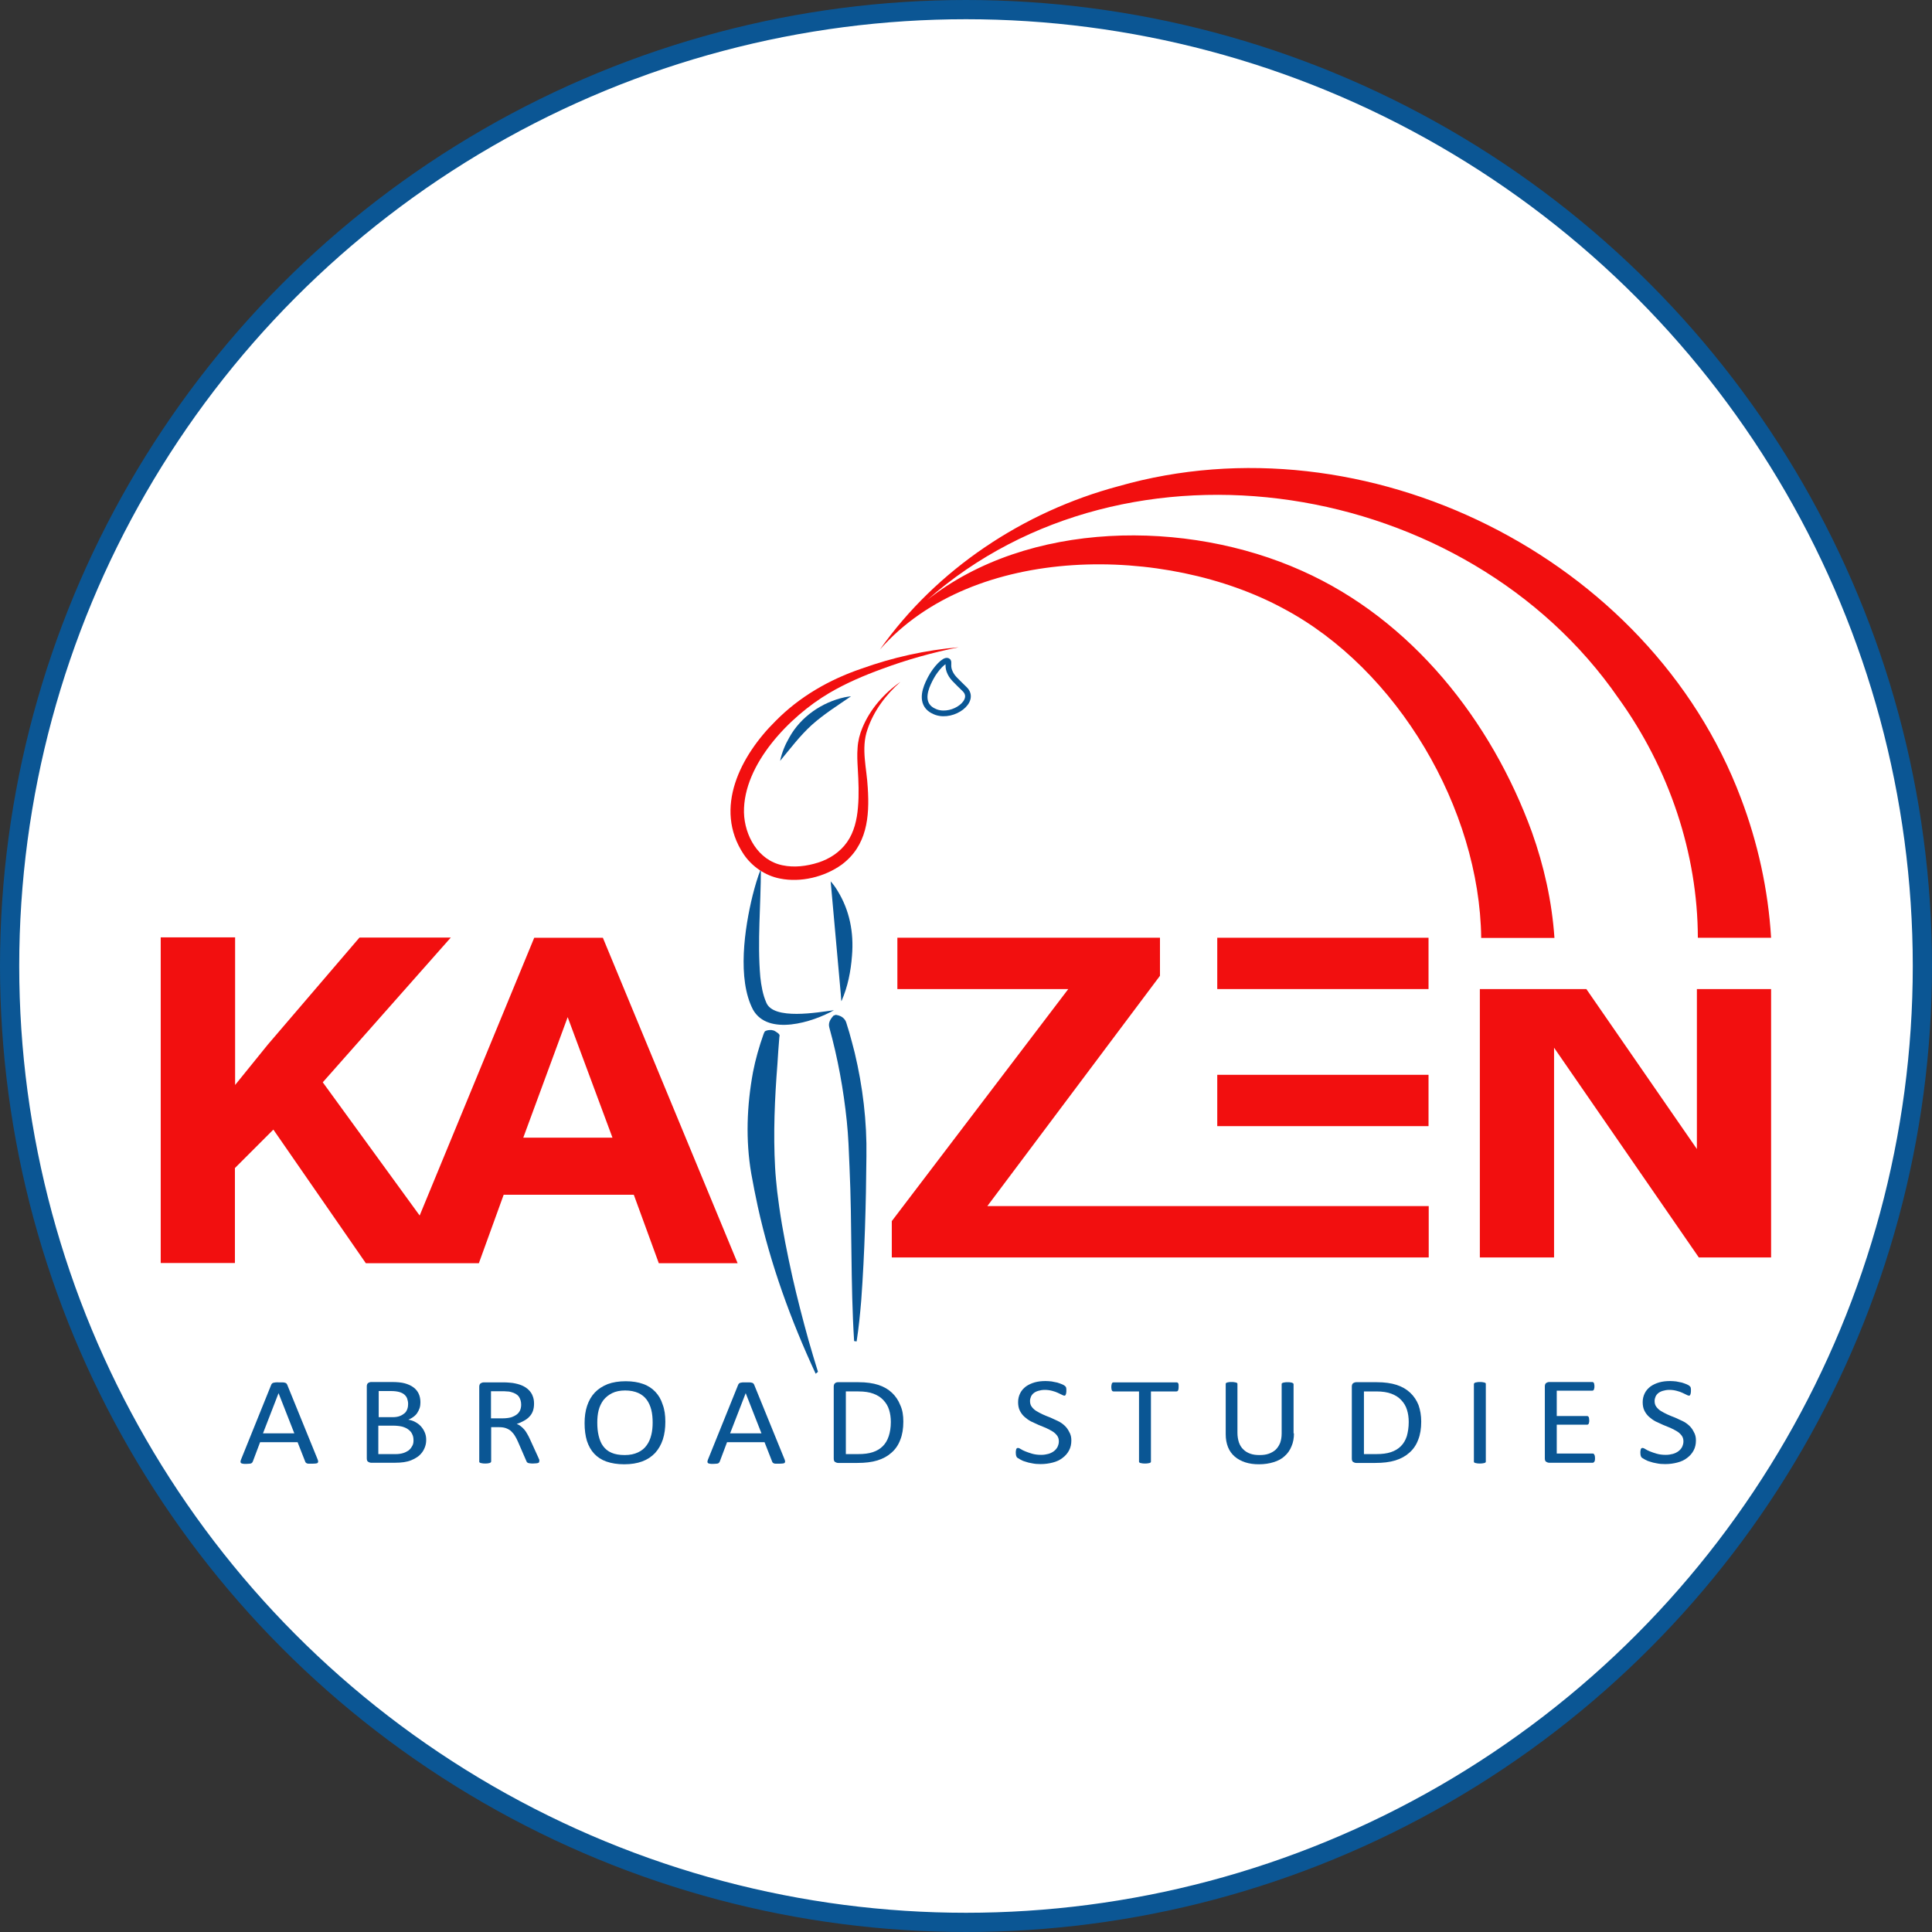
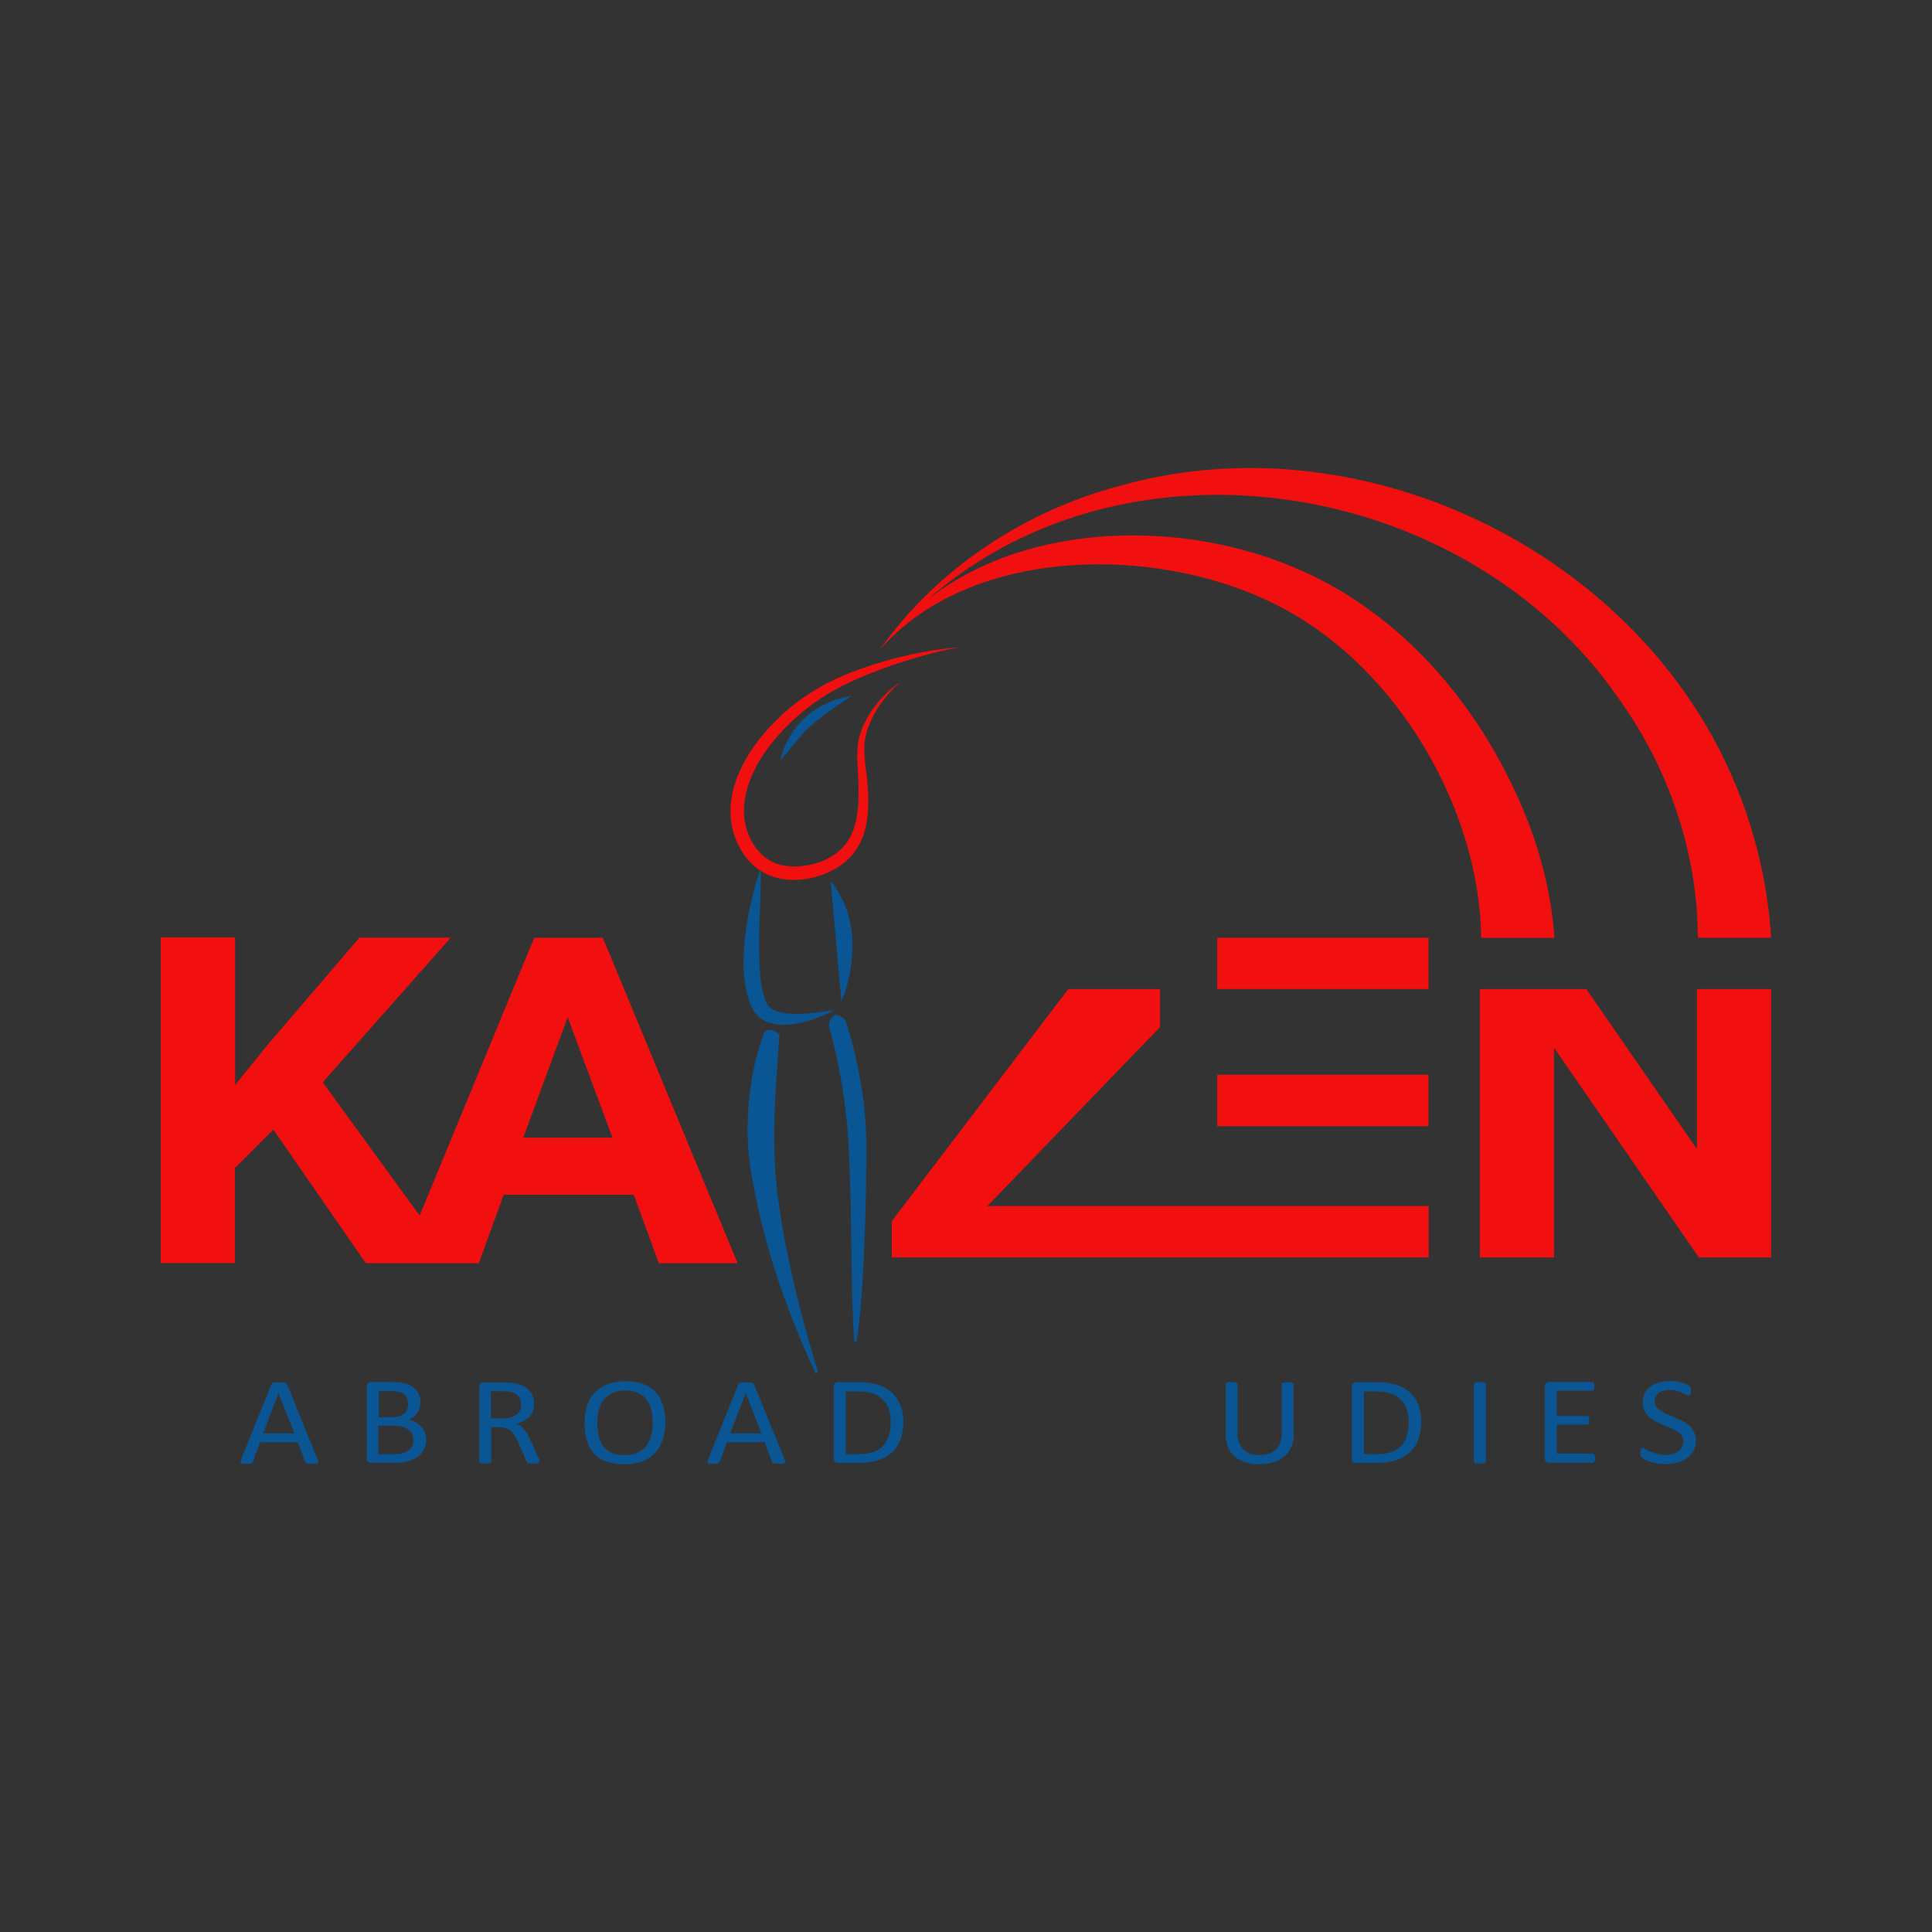
<svg xmlns="http://www.w3.org/2000/svg" version="1.1" id="Layer_2_00000148624111065943633850000014613447817176909452_" x="0px" y="0px" viewBox="0 0 1005 1005" style="enable-background:new 0 0 1005 1005;" xml:space="preserve">
  <rect x="0" y="0" width="1005" height="1005" fill="#333333" stroke="none" />
  <style type="text/css">
	.st0{fill:#FFFFFF;stroke:#0B5694;stroke-width:10;stroke-miterlimit:10;}
	.st1{enable-background:new    ;}
	.st2{fill:#0A5694;}
	.st3{fill:#F20F0F;}
	.st4{fill:none;stroke:#0A5694;stroke-width:2.972;stroke-miterlimit:10;}
</style>
  <g>
-     <circle class="st0" cx="502.5" cy="502.5" r="497.5" />
-   </g>
+     </g>
  <g>
    <g class="st1">
      <path class="st2" d="M165.2,759.1c0.2,0.5,0.3,0.9,0.3,1.2s-0.1,0.5-0.3,0.7s-0.5,0.2-1,0.3c-0.4,0-1,0.1-1.8,0.1s-1.3,0-1.8,0    c-0.4,0-0.8-0.1-1-0.2c-0.2-0.1-0.4-0.2-0.5-0.3c-0.1-0.1-0.2-0.3-0.3-0.5l-4-10.2h-19.5l-3.8,10.1c-0.1,0.2-0.2,0.4-0.3,0.5    c-0.1,0.1-0.3,0.3-0.5,0.4s-0.6,0.2-1,0.2c-0.4,0-1,0.1-1.7,0.1c-0.7,0-1.3,0-1.7-0.1c-0.4-0.1-0.8-0.2-0.9-0.3    c-0.2-0.2-0.3-0.4-0.3-0.7c0-0.3,0.1-0.7,0.3-1.2l15.7-38.9c0.1-0.2,0.2-0.4,0.4-0.6c0.2-0.2,0.4-0.3,0.7-0.4    c0.3-0.1,0.7-0.1,1.2-0.2c0.5-0.1,1.1,0,1.8,0c0.8,0,1.4,0,1.9,0s0.9,0.1,1.2,0.2c0.3,0.1,0.6,0.2,0.7,0.4    c0.2,0.2,0.3,0.4,0.4,0.6L165.2,759.1z M144.9,724.7L144.9,724.7l-8.1,20.9h16.3L144.9,724.7z" />
      <path class="st2" d="M221.7,749c0,1.3-0.2,2.5-0.6,3.6s-0.9,2.1-1.6,3c-0.7,0.9-1.5,1.7-2.4,2.3c-1,0.7-2,1.2-3.2,1.7    c-1.2,0.5-2.5,0.8-3.8,1c-1.4,0.2-2.9,0.3-4.7,0.3h-12.3c-0.6,0-1.1-0.2-1.6-0.5c-0.5-0.3-0.7-0.9-0.7-1.8v-37.4    c0-0.8,0.2-1.4,0.7-1.8c0.5-0.3,1-0.5,1.6-0.5h10.6c2.8,0,5.1,0.2,6.9,0.7c1.8,0.5,3.3,1.2,4.5,2.1c1.2,0.9,2.1,2,2.7,3.3    c0.6,1.3,0.9,2.8,0.9,4.5c0,1-0.1,1.9-0.4,2.9c-0.3,0.9-0.7,1.7-1.2,2.5c-0.5,0.8-1.2,1.5-2,2.1s-1.7,1.1-2.7,1.5    c1.3,0.2,2.5,0.6,3.6,1.2c1.1,0.6,2.1,1.3,2.9,2.2c0.8,0.9,1.5,1.9,2,3.1C221.5,746.3,221.7,747.6,221.7,749z M212.3,730.3    c0-1-0.2-1.9-0.5-2.8c-0.3-0.8-0.8-1.5-1.5-2.1c-0.7-0.6-1.6-1-2.6-1.3c-1.1-0.3-2.5-0.5-4.3-0.5H197v13.6h7.1    c1.6,0,2.9-0.2,3.9-0.6c1-0.4,1.8-0.9,2.5-1.5s1.1-1.4,1.4-2.2C212.2,732,212.3,731.2,212.3,730.3z M215.1,749.3    c0-1.3-0.2-2.4-0.7-3.3c-0.4-1-1.1-1.7-2-2.4c-0.9-0.7-1.9-1.1-3.2-1.5c-1.3-0.3-2.9-0.5-4.9-0.5h-7.5v14.8h9.1    c1.4,0,2.7-0.2,3.7-0.5c1.1-0.3,2-0.8,2.8-1.3c0.8-0.6,1.4-1.3,1.9-2.2C214.9,751.5,215.1,750.5,215.1,749.3z" />
    </g>
    <g class="st1">
      <path class="st2" d="M280.5,760.2c0,0.2,0,0.3-0.1,0.5c-0.1,0.1-0.2,0.2-0.5,0.3c-0.2,0.1-0.6,0.2-1,0.2c-0.4,0-1,0.1-1.7,0.1    c-0.6,0-1.1,0-1.5-0.1c-0.4,0-0.7-0.1-1-0.2c-0.2-0.1-0.4-0.2-0.6-0.4c-0.1-0.2-0.2-0.4-0.3-0.6l-4.3-9.9c-0.5-1.1-1-2.2-1.6-3.1    c-0.5-0.9-1.2-1.7-1.9-2.4c-0.7-0.7-1.6-1.2-2.6-1.6c-1-0.4-2.2-0.6-3.7-0.6h-4.2v17.8c0,0.2-0.1,0.3-0.2,0.5    c-0.1,0.1-0.3,0.2-0.5,0.3c-0.2,0.1-0.5,0.1-0.9,0.2c-0.4,0.1-0.9,0.1-1.5,0.1s-1.1,0-1.5-0.1c-0.4-0.1-0.7-0.1-1-0.2    c-0.2-0.1-0.4-0.2-0.5-0.3c-0.1-0.1-0.1-0.3-0.1-0.5v-38.8c0-0.8,0.2-1.4,0.7-1.8c0.5-0.3,1-0.5,1.6-0.5h10c1.2,0,2.2,0,3,0.1    c0.8,0.1,1.5,0.1,2.1,0.2c1.8,0.3,3.4,0.7,4.8,1.3c1.4,0.6,2.6,1.4,3.5,2.3c0.9,0.9,1.7,2,2.1,3.2c0.5,1.2,0.7,2.5,0.7,4    c0,1.4-0.2,2.7-0.6,3.8c-0.4,1.1-1,2.1-1.8,2.9c-0.8,0.9-1.8,1.6-2.9,2.2c-1.1,0.6-2.4,1.2-3.7,1.6c0.8,0.3,1.5,0.7,2.1,1.2    c0.6,0.5,1.2,1,1.8,1.7c0.5,0.6,1.1,1.4,1.5,2.2c0.5,0.8,1,1.8,1.5,2.9l4.2,9.2c0.3,0.8,0.6,1.3,0.7,1.6    C280.5,759.8,280.5,760,280.5,760.2z M271.1,730.7c0-1.6-0.4-3-1.2-4.2c-0.8-1.1-2.2-1.9-4.1-2.4c-0.6-0.2-1.3-0.3-2.1-0.3    c-0.8-0.1-1.8-0.1-3-0.1h-5.3v14.1h6.1c1.6,0,3.1-0.2,4.3-0.5c1.2-0.4,2.2-0.9,3-1.5c0.8-0.6,1.4-1.4,1.8-2.3    C270.9,732.7,271.1,731.8,271.1,730.7z" />
    </g>
    <g class="st1">
      <path class="st2" d="M346.1,739.6c0,3.4-0.4,6.4-1.3,9.2c-0.9,2.7-2.2,5-4,7c-1.8,1.9-4,3.4-6.7,4.4c-2.7,1-5.8,1.5-9.4,1.5    c-3.5,0-6.6-0.5-9.2-1.4c-2.6-0.9-4.7-2.3-6.4-4.1c-1.7-1.8-2.9-4-3.8-6.7c-0.8-2.7-1.2-5.7-1.2-9.2c0-3.3,0.4-6.3,1.3-9    c0.9-2.7,2.2-5,4-6.9s4-3.3,6.7-4.4c2.7-1,5.8-1.5,9.4-1.5c3.5,0,6.5,0.5,9,1.4c2.6,0.9,4.7,2.3,6.4,4.1c1.7,1.8,3,4,3.8,6.6    C345.7,733.2,346.1,736.2,346.1,739.6z M339.5,740c0-2.4-0.2-4.6-0.7-6.6c-0.5-2-1.3-3.8-2.4-5.3s-2.6-2.7-4.4-3.5    s-4.1-1.3-6.8-1.3c-2.7,0-5,0.5-6.8,1.4c-1.8,0.9-3.3,2.1-4.5,3.6c-1.1,1.5-2,3.3-2.5,5.3s-0.7,4.1-0.7,6.4c0,2.5,0.2,4.7,0.7,6.8    s1.2,3.9,2.3,5.4c1.1,1.5,2.5,2.7,4.4,3.5c1.8,0.8,4.1,1.2,6.9,1.2c2.7,0,5-0.5,6.9-1.4c1.9-0.9,3.4-2.1,4.5-3.7    c1.1-1.5,1.9-3.3,2.4-5.4C339.3,744.4,339.5,742.3,339.5,740z" />
    </g>
    <g class="st1">
      <path class="st2" d="M408.1,759.1c0.2,0.5,0.3,0.9,0.3,1.2s-0.1,0.5-0.3,0.7c-0.2,0.2-0.5,0.2-1,0.3c-0.4,0-1,0.1-1.8,0.1    c-0.7,0-1.3,0-1.8,0c-0.4,0-0.8-0.1-1-0.2c-0.2-0.1-0.4-0.2-0.5-0.3c-0.1-0.1-0.2-0.3-0.3-0.5l-4-10.2h-19.5l-3.8,10.1    c-0.1,0.2-0.2,0.4-0.3,0.5c-0.1,0.1-0.3,0.3-0.5,0.4s-0.6,0.2-1,0.2s-1,0.1-1.7,0.1c-0.7,0-1.3,0-1.7-0.1    c-0.4-0.1-0.8-0.2-0.9-0.3c-0.2-0.2-0.3-0.4-0.3-0.7c0-0.3,0.1-0.7,0.3-1.2l15.7-38.9c0.1-0.2,0.2-0.4,0.4-0.6    c0.2-0.2,0.4-0.3,0.7-0.4c0.3-0.1,0.7-0.1,1.2-0.2c0.5,0,1.1,0,1.8,0c0.8,0,1.4,0,1.9,0c0.5,0,0.9,0.1,1.2,0.2    c0.3,0.1,0.6,0.2,0.7,0.4c0.2,0.2,0.3,0.4,0.4,0.6L408.1,759.1z M387.9,724.7L387.9,724.7l-8.1,20.9h16.3L387.9,724.7z" />
      <path class="st2" d="M469.9,739.5c0,3.6-0.5,6.8-1.6,9.5c-1,2.7-2.6,5-4.6,6.7c-2,1.8-4.4,3.1-7.3,4c-2.9,0.9-6.4,1.3-10.4,1.3    H436c-0.6,0-1.1-0.2-1.6-0.5c-0.5-0.3-0.7-0.9-0.7-1.8v-37.4c0-0.8,0.2-1.4,0.7-1.8c0.5-0.4,1-0.5,1.6-0.5h10.6    c4.1,0,7.5,0.5,10.3,1.4s5.2,2.3,7.1,4.1c1.9,1.8,3.3,3.9,4.3,6.4C469.5,733.5,469.9,736.3,469.9,739.5z M463.4,739.7    c0-2.3-0.3-4.4-0.9-6.3c-0.6-2-1.6-3.6-3-5.1c-1.3-1.4-3-2.5-5.1-3.3c-2.1-0.8-4.7-1.2-7.9-1.2H440v32.6h6.4c3,0,5.5-0.3,7.6-1    s3.8-1.7,5.2-3.1c1.4-1.4,2.4-3.1,3.1-5.2C463,745,463.4,742.5,463.4,739.7z" />
    </g>
    <g class="st1">
-       <path class="st2" d="M557.3,749.3c0,2-0.4,3.7-1.2,5.2s-1.9,2.8-3.4,3.9c-1.4,1.1-3.1,1.9-5.1,2.4c-1.9,0.5-4,0.8-6.3,0.8    c-1.6,0-3-0.1-4.4-0.4c-1.3-0.2-2.5-0.5-3.6-0.9c-1.1-0.3-1.9-0.7-2.6-1.1c-0.7-0.4-1.2-0.7-1.5-0.9c-0.3-0.3-0.5-0.6-0.6-1    c-0.1-0.4-0.2-0.9-0.2-1.6c0-0.5,0-0.9,0.1-1.2c0-0.3,0.1-0.6,0.2-0.8c0.1-0.2,0.2-0.3,0.4-0.4c0.1-0.1,0.3-0.1,0.5-0.1    c0.3,0,0.8,0.2,1.4,0.6s1.4,0.8,2.4,1.2c1,0.4,2.1,0.8,3.5,1.2s2.9,0.6,4.7,0.6c1.4,0,2.6-0.2,3.7-0.5c1.1-0.3,2.1-0.8,2.9-1.4    c0.8-0.6,1.4-1.3,1.9-2.2c0.4-0.9,0.7-1.8,0.7-2.9c0-1.2-0.3-2.2-0.9-3c-0.6-0.8-1.4-1.6-2.4-2.2c-1-0.6-2.1-1.2-3.4-1.8    c-1.3-0.5-2.6-1.1-3.9-1.6c-1.3-0.6-2.6-1.2-3.9-1.8c-1.3-0.7-2.4-1.5-3.4-2.4c-1-0.9-1.8-2-2.4-3.2c-0.6-1.2-0.9-2.7-0.9-4.4    c0-1.8,0.4-3.3,1.1-4.7c0.7-1.4,1.7-2.5,3-3.5c1.3-0.9,2.8-1.6,4.5-2.1c1.8-0.5,3.6-0.7,5.7-0.7c1,0,2.1,0.1,3.1,0.2    c1.1,0.2,2,0.4,3,0.6c0.9,0.3,1.8,0.6,2.5,0.9c0.7,0.3,1.2,0.6,1.4,0.8c0.2,0.2,0.4,0.4,0.5,0.5c0.1,0.1,0.1,0.3,0.2,0.5    c0,0.2,0.1,0.4,0.1,0.7c0,0.3,0,0.6,0,1s0,0.7-0.1,1c0,0.3-0.1,0.6-0.2,0.8s-0.2,0.4-0.3,0.5c-0.1,0.1-0.3,0.1-0.5,0.1    c-0.3,0-0.7-0.2-1.3-0.5s-1.3-0.6-2.1-1c-0.8-0.4-1.8-0.7-2.9-1c-1.1-0.3-2.4-0.5-3.8-0.5c-1.3,0-2.4,0.2-3.4,0.5    c-1,0.3-1.8,0.7-2.4,1.2c-0.6,0.5-1.1,1.1-1.4,1.8c-0.3,0.7-0.5,1.5-0.5,2.3c0,1.2,0.3,2.2,0.9,3c0.6,0.8,1.4,1.6,2.4,2.2    c1,0.6,2.1,1.2,3.4,1.8s2.6,1.1,3.9,1.6c1.3,0.6,2.6,1.2,3.9,1.8s2.4,1.4,3.4,2.3c1,0.9,1.8,2,2.4,3.2    C557,746.2,557.3,747.6,557.3,749.3z" />
-     </g>
+       </g>
    <g class="st1">
-       <path class="st2" d="M613.1,721.5c0,0.4,0,0.8-0.1,1.1c0,0.3-0.1,0.5-0.2,0.7s-0.2,0.3-0.4,0.4c-0.2,0.1-0.3,0.1-0.5,0.1h-13.2    v36.4c0,0.2,0,0.3-0.1,0.5c-0.1,0.1-0.3,0.2-0.5,0.3c-0.2,0.1-0.6,0.1-1,0.2s-0.9,0.1-1.5,0.1c-0.6,0-1.1,0-1.5-0.1    c-0.4-0.1-0.7-0.1-1-0.2c-0.2-0.1-0.4-0.2-0.5-0.3c-0.1-0.1-0.1-0.3-0.1-0.5v-36.4h-13.2c-0.2,0-0.4,0-0.5-0.1    c-0.2-0.1-0.3-0.2-0.4-0.4s-0.2-0.4-0.2-0.7c-0.1-0.3-0.1-0.7-0.1-1.1c0-0.4,0-0.8,0.1-1.1c0.1-0.3,0.1-0.6,0.2-0.8    c0.1-0.2,0.2-0.3,0.4-0.4s0.3-0.1,0.5-0.1H612c0.2,0,0.4,0,0.5,0.1c0.2,0.1,0.3,0.2,0.4,0.4s0.2,0.4,0.2,0.8    C613.1,720.7,613.1,721.1,613.1,721.5z" />
      <path class="st2" d="M673.1,745.6c0,2.5-0.4,4.8-1.3,6.8c-0.8,2-2,3.7-3.6,5.1c-1.5,1.4-3.4,2.4-5.7,3.1c-2.2,0.7-4.8,1.1-7.6,1.1    c-2.6,0-4.9-0.3-7.1-1c-2.1-0.7-4-1.7-5.5-3s-2.7-2.9-3.5-4.9c-0.8-2-1.2-4.2-1.2-6.8v-26c0-0.2,0-0.3,0.1-0.5    c0.1-0.1,0.3-0.2,0.5-0.3c0.2-0.1,0.6-0.1,0.9-0.2c0.4-0.1,0.9-0.1,1.5-0.1c0.6,0,1.1,0,1.5,0.1c0.4,0.1,0.7,0.1,1,0.2    c0.2,0.1,0.4,0.2,0.5,0.3c0.1,0.1,0.1,0.3,0.1,0.5v25.3c0,1.9,0.3,3.6,0.8,5.1c0.5,1.4,1.3,2.7,2.3,3.6c1,1,2.2,1.7,3.6,2.2    c1.4,0.5,3,0.7,4.8,0.7c1.8,0,3.4-0.2,4.8-0.7c1.4-0.5,2.6-1.2,3.6-2.1c1-1,1.7-2.1,2.3-3.5c0.5-1.4,0.8-3,0.8-4.9v-25.6    c0-0.2,0-0.3,0.1-0.5c0.1-0.1,0.3-0.2,0.5-0.3c0.2-0.1,0.6-0.1,1-0.2c0.4-0.1,0.9-0.1,1.5-0.1s1.1,0,1.5,0.1    c0.4,0.1,0.7,0.1,0.9,0.2c0.2,0.1,0.4,0.2,0.5,0.3c0.1,0.1,0.2,0.3,0.2,0.5v25.5H673.1z" />
      <path class="st2" d="M739.3,739.5c0,3.6-0.5,6.8-1.6,9.5c-1,2.7-2.6,5-4.6,6.7c-2,1.8-4.4,3.1-7.3,4s-6.4,1.3-10.4,1.3h-9.9    c-0.6,0-1.1-0.2-1.6-0.5c-0.5-0.3-0.7-0.9-0.7-1.8v-37.4c0-0.8,0.2-1.4,0.7-1.8c0.5-0.3,1-0.5,1.6-0.5h10.7    c4.1,0,7.5,0.5,10.3,1.4s5.2,2.3,7.1,4.1c1.9,1.8,3.3,3.9,4.3,6.4C738.8,733.5,739.3,736.3,739.3,739.5z M732.8,739.7    c0-2.3-0.3-4.4-0.9-6.3c-0.6-2-1.6-3.6-3-5.1c-1.3-1.4-3-2.5-5.1-3.3c-2.1-0.8-4.7-1.2-7.9-1.2h-6.4v32.6h6.4c3,0,5.5-0.3,7.6-1    c2.1-0.7,3.8-1.7,5.2-3.1c1.4-1.4,2.4-3.1,3.1-5.2C732.4,745,732.8,742.5,732.8,739.7z" />
      <path class="st2" d="M772.9,760.2c0,0.2,0,0.3-0.1,0.5c-0.1,0.1-0.3,0.2-0.5,0.3c-0.2,0.1-0.6,0.1-1,0.2s-0.9,0.1-1.5,0.1    s-1.1,0-1.5-0.1c-0.4-0.1-0.7-0.1-1-0.2c-0.2-0.1-0.4-0.2-0.5-0.3c-0.1-0.1-0.1-0.3-0.1-0.5V720c0-0.2,0.1-0.3,0.2-0.5    c0.1-0.1,0.3-0.2,0.5-0.3c0.3-0.1,0.6-0.1,1-0.2s0.9-0.1,1.4-0.1c0.6,0,1.1,0,1.5,0.1c0.4,0.1,0.7,0.1,1,0.2    c0.2,0.1,0.4,0.2,0.5,0.3c0.1,0.1,0.1,0.3,0.1,0.5L772.9,760.2L772.9,760.2z" />
    </g>
    <g class="st1">
      <path class="st2" d="M829.7,758.7c0,0.4,0,0.7-0.1,1c0,0.3-0.1,0.5-0.3,0.7c-0.1,0.2-0.3,0.3-0.4,0.4c-0.2,0.1-0.3,0.1-0.5,0.1    h-22.5c-0.6,0-1.1-0.2-1.6-0.5c-0.5-0.3-0.7-0.9-0.7-1.8v-37.4c0-0.8,0.2-1.4,0.7-1.8c0.5-0.3,1-0.5,1.6-0.5h22.3    c0.2,0,0.4,0,0.5,0.1c0.2,0.1,0.3,0.2,0.4,0.4c0.1,0.2,0.2,0.4,0.2,0.7c0.1,0.3,0.1,0.7,0.1,1.1c0,0.4,0,0.7-0.1,1    c-0.1,0.3-0.1,0.5-0.2,0.7c-0.1,0.2-0.2,0.3-0.4,0.4c-0.2,0.1-0.3,0.1-0.5,0.1h-18.4v13.2h15.7c0.2,0,0.4,0,0.5,0.1    c0.2,0.1,0.3,0.2,0.4,0.4c0.1,0.2,0.2,0.4,0.2,0.7c0,0.3,0.1,0.7,0.1,1.1c0,0.4,0,0.7-0.1,1c0,0.3-0.1,0.5-0.2,0.7    s-0.2,0.3-0.4,0.4c-0.2,0.1-0.3,0.1-0.5,0.1h-15.7v15h18.6c0.2,0,0.4,0,0.5,0.1c0.2,0.1,0.3,0.2,0.4,0.4s0.2,0.4,0.3,0.7    C829.7,758,829.7,758.3,829.7,758.7z" />
    </g>
    <g class="st1">
      <path class="st2" d="M882.2,749.3c0,2-0.4,3.7-1.2,5.2c-0.8,1.5-1.9,2.8-3.4,3.9c-1.4,1.1-3.1,1.9-5.1,2.4c-1.9,0.5-4,0.8-6.3,0.8    c-1.6,0-3-0.1-4.4-0.4c-1.3-0.2-2.5-0.5-3.6-0.9c-1.1-0.3-1.9-0.7-2.6-1.1c-0.7-0.4-1.2-0.7-1.5-0.9c-0.3-0.3-0.5-0.6-0.6-1    c-0.1-0.4-0.2-0.9-0.2-1.6c0-0.5,0-0.9,0.1-1.2c0-0.3,0.1-0.6,0.2-0.8s0.2-0.3,0.4-0.4c0.1-0.1,0.3-0.1,0.5-0.1    c0.3,0,0.8,0.2,1.4,0.6c0.6,0.4,1.4,0.8,2.4,1.2s2.1,0.8,3.5,1.2c1.4,0.4,2.9,0.6,4.7,0.6c1.4,0,2.6-0.2,3.7-0.5    c1.1-0.3,2.1-0.8,2.9-1.4s1.4-1.3,1.9-2.2c0.4-0.9,0.7-1.8,0.7-2.9c0-1.2-0.3-2.2-0.9-3c-0.6-0.8-1.4-1.6-2.4-2.2    c-1-0.6-2.1-1.2-3.4-1.8c-1.3-0.5-2.6-1.1-3.9-1.6c-1.3-0.6-2.6-1.2-3.9-1.8c-1.3-0.7-2.4-1.5-3.4-2.4c-1-0.9-1.8-2-2.4-3.2    s-0.9-2.7-0.9-4.4c0-1.8,0.4-3.3,1.1-4.7c0.7-1.4,1.7-2.5,3-3.5c1.3-0.9,2.8-1.6,4.5-2.1c1.8-0.5,3.6-0.7,5.7-0.7    c1,0,2.1,0.1,3.1,0.2c1.1,0.2,2,0.4,3,0.6c0.9,0.3,1.8,0.6,2.5,0.9c0.7,0.3,1.2,0.6,1.4,0.8c0.2,0.2,0.4,0.4,0.5,0.5    c0.1,0.1,0.1,0.3,0.2,0.5c0,0.2,0.1,0.4,0.1,0.7c0,0.3,0,0.6,0,1s0,0.7-0.1,1c0,0.3-0.1,0.6-0.2,0.8c-0.1,0.2-0.2,0.4-0.3,0.5    c-0.1,0.1-0.3,0.1-0.5,0.1c-0.3,0-0.7-0.2-1.3-0.5c-0.6-0.3-1.3-0.6-2.1-1c-0.8-0.4-1.8-0.7-2.9-1c-1.1-0.3-2.4-0.5-3.8-0.5    c-1.3,0-2.4,0.2-3.4,0.5c-1,0.3-1.8,0.7-2.4,1.2c-0.6,0.5-1.1,1.1-1.4,1.8c-0.3,0.7-0.5,1.5-0.5,2.3c0,1.2,0.3,2.2,0.9,3    c0.6,0.8,1.4,1.6,2.4,2.2c1,0.6,2.1,1.2,3.4,1.8s2.6,1.1,3.9,1.6c1.3,0.6,2.6,1.2,3.9,1.8s2.4,1.4,3.4,2.3c1,0.9,1.8,2,2.4,3.2    C881.9,746.2,882.2,747.6,882.2,749.3z" />
    </g>
    <g>
      <path class="st3" d="M313.6,487.8h-35.7l-59.6,144.5l-50.4-69.3l66.6-75.3H187l-47.7,55.7l-17,21v-76.8H83.6v169.4h38.6v-49.4    l20-20l48.1,69.5h58.8l12.9-35.6h67.7l13,35.6h41L313.6,487.8L313.6,487.8z M272.2,591.8l23.1-62.7l23.3,62.7H272.2L272.2,591.8z" />
-       <path class="st3" d="M513.6,627.4h229.6v26.7H463.9v-18.9l91.8-120.7h-88.9v-26.7h136.6v19.8L513.6,627.4L513.6,627.4z" />
+       <path class="st3" d="M513.6,627.4h229.6v26.7H463.9v-18.9l91.8-120.7h-88.9h136.6v19.8L513.6,627.4L513.6,627.4z" />
      <path class="st3" d="M882.7,514.5v83.2l-57.5-83.2h-55.4v139.6h38.6V545l75.3,109.1h37.6V514.5H882.7L882.7,514.5z" />
      <path class="st3" d="M921.3,487.8h-38.1c-0.1-43.8-14.9-88-41.3-124.6c-79.1-114.5-255.3-143-359.6-51.1    c52.5-41.5,135-42.1,194.9-15.2c57.1,25.4,98.6,78,119.7,136c6.2,17.4,10.4,35.9,11.7,55h-38.1c-0.8-67.1-43.5-139.8-102.8-171.3    c-61-33.1-161.2-34.3-210,21.3c29.5-41.8,74.7-71.8,124.2-85c128.1-36.6,276.3,36.5,323.7,162.3    C914.3,438.1,919.8,462.8,921.3,487.8L921.3,487.8z" />
      <g>
        <rect x="633.2" y="487.8" class="st3" width="109.9" height="26.7" />
        <rect x="633.2" y="559.1" class="st3" width="109.9" height="26.7" />
      </g>
      <g>
        <g>
          <path class="st2" d="M424.3,714.6c-12.9-27.8-23.5-56.9-30.1-86.9c-1.2-5.4-2.4-11.7-3.4-17.2c-3-17.5-2.3-35.4,0.9-52.8      c1.3-6.7,3.2-13.3,5.5-19.8l0.3-0.7c0.1-0.2,0.2-0.5,0.4-0.7c0.3-0.2,0.6-0.4,1.2-0.5l0.4-0.1c0.6-0.1,1.2-0.1,1.8-0.1l1.3,0.3      c0.3,0.2,0.6,0.3,0.9,0.5c0.6,0.4,1.6,1,1.9,1.6c0.2,0.3,0.1,0.5,0.1,0.7l-0.1,0.7c-0.4,4.3-0.7,9.6-1,14      c-1.4,17.9-2.2,35.9-1.2,53.8c0.2,3.8,0.7,8.7,1.1,12.5c0.3,2.6,0.8,5.7,1.1,8.3c1.7,11.9,4.2,24.3,6.8,36      c2.5,11,5.4,22.2,8.4,33c1.6,5.5,3.2,11,4.9,16.4L424.3,714.6L424.3,714.6L424.3,714.6z" />
          <path class="st2" d="M444.3,697.6c-1.9-30.2-1-60.5-2.4-90.7c-0.3-7.7-0.6-16-1.4-23.6c-1.7-16.5-4.7-32.9-9.1-48.8      c-0.6-2.3,0.3-4.1,2.2-6.2l1.2-0.4c1.9,0.3,3,0.9,3.8,1.6c0.8,0.7,1.3,1.5,1.6,2.4c0.5,1.7,1.1,3.5,1.6,5.2      c1,3.5,1.9,7,2.8,10.5c4.2,17.6,6.4,35.8,6.1,53.9c-0.2,25-0.9,50-2.7,75c-0.6,7.1-1.3,14.2-2.4,21.3L444.3,697.6L444.3,697.6      L444.3,697.6z" />
          <path class="st2" d="M433.8,525.5c-10.9,6.2-34.3,13.6-42.1-0.3c-8.3-15.9-4.4-42.3-0.2-59.4c1.2-4.7,2.5-9.3,4.3-13.8      c0,18.7-1.9,37.7-0.3,56.2c0.5,4.6,1.3,9.2,3.1,13.3C402.3,530.8,425.5,526.6,433.8,525.5L433.8,525.5L433.8,525.5z" />
          <g>
            <path class="st2" d="M437.7,520.8c0,0,3.4-15.1,2.9-31.4c-0.5-17.3-8.5-30.9-8.5-30.9" />
            <path class="st2" d="M437.7,520.8c-0.1-8.8,0.2-17.2,0.2-25.8c0-4.8-0.2-9.6-0.9-14.4c-1-7.5-2.8-14.8-4.9-22.1       c1.4,1.5,2.6,3.2,3.6,4.9c6.3,10.2,8.5,21.8,7.5,33.7C442.6,505.2,441,513.4,437.7,520.8L437.7,520.8L437.7,520.8z" />
          </g>
          <path class="st3" d="M498.7,336.7c-13.5,2.7-26.8,6.4-39.7,11.2c-9.6,3.5-19,7.5-27.8,12.7c-20.3,12-44.6,36.9-44.2,62      c0.3,12.1,7.4,24.9,20,27.5c6.1,1.3,12.6,0.5,18.6-1.4c6-1.9,11.4-5.5,15-10.6c3.7-5.2,5.2-11.8,5.7-18.1      c0.6-6.7,0.3-13.5-0.1-20.3c-0.2-3.5-0.4-7-0.1-10.6c0.2-3.6,1.1-7.2,2.5-10.5c4-9.7,11.3-18,19.8-23.9      c-7.6,6.7-14,15.2-17.2,24.9c-3.4,9.8-0.3,20.1,0.2,30.2c1,15.2-0.4,30.2-13.6,40c-8.9,6.4-21.3,9.4-32.1,7.2      c-7.7-1.5-14.6-6.3-18.9-12.7c-15.8-23.9-1.5-51.3,16.6-69.2c12.5-12.7,28-21.6,44.8-27.3C464.3,342,481.4,338.2,498.7,336.7      L498.7,336.7L498.7,336.7z" />
          <path class="st2" d="M405.8,395.8c0.9-4.3,2.6-8.4,4.8-12.2c5.9-10.7,16.9-18.3,28.8-20.9c1.1-0.2,2.2-0.4,3.3-0.5      c-7,4.8-14,9.2-20.3,14.8C416.2,382.6,411.2,389.3,405.8,395.8L405.8,395.8L405.8,395.8z" />
        </g>
-         <path class="st4" d="M484.2,352.6c-1.5,2.9-5.1,9.6-2,14.4c1.6,2.4,4.2,3.2,4.9,3.5c8.9,3,20.8-5.9,14.8-11.9     c-5-5-6.8-6.2-8.1-9.7c-1-2.9,0.1-4.6-0.8-5.1C491.4,342.9,486.8,347.7,484.2,352.6L484.2,352.6z" />
      </g>
    </g>
  </g>
</svg>